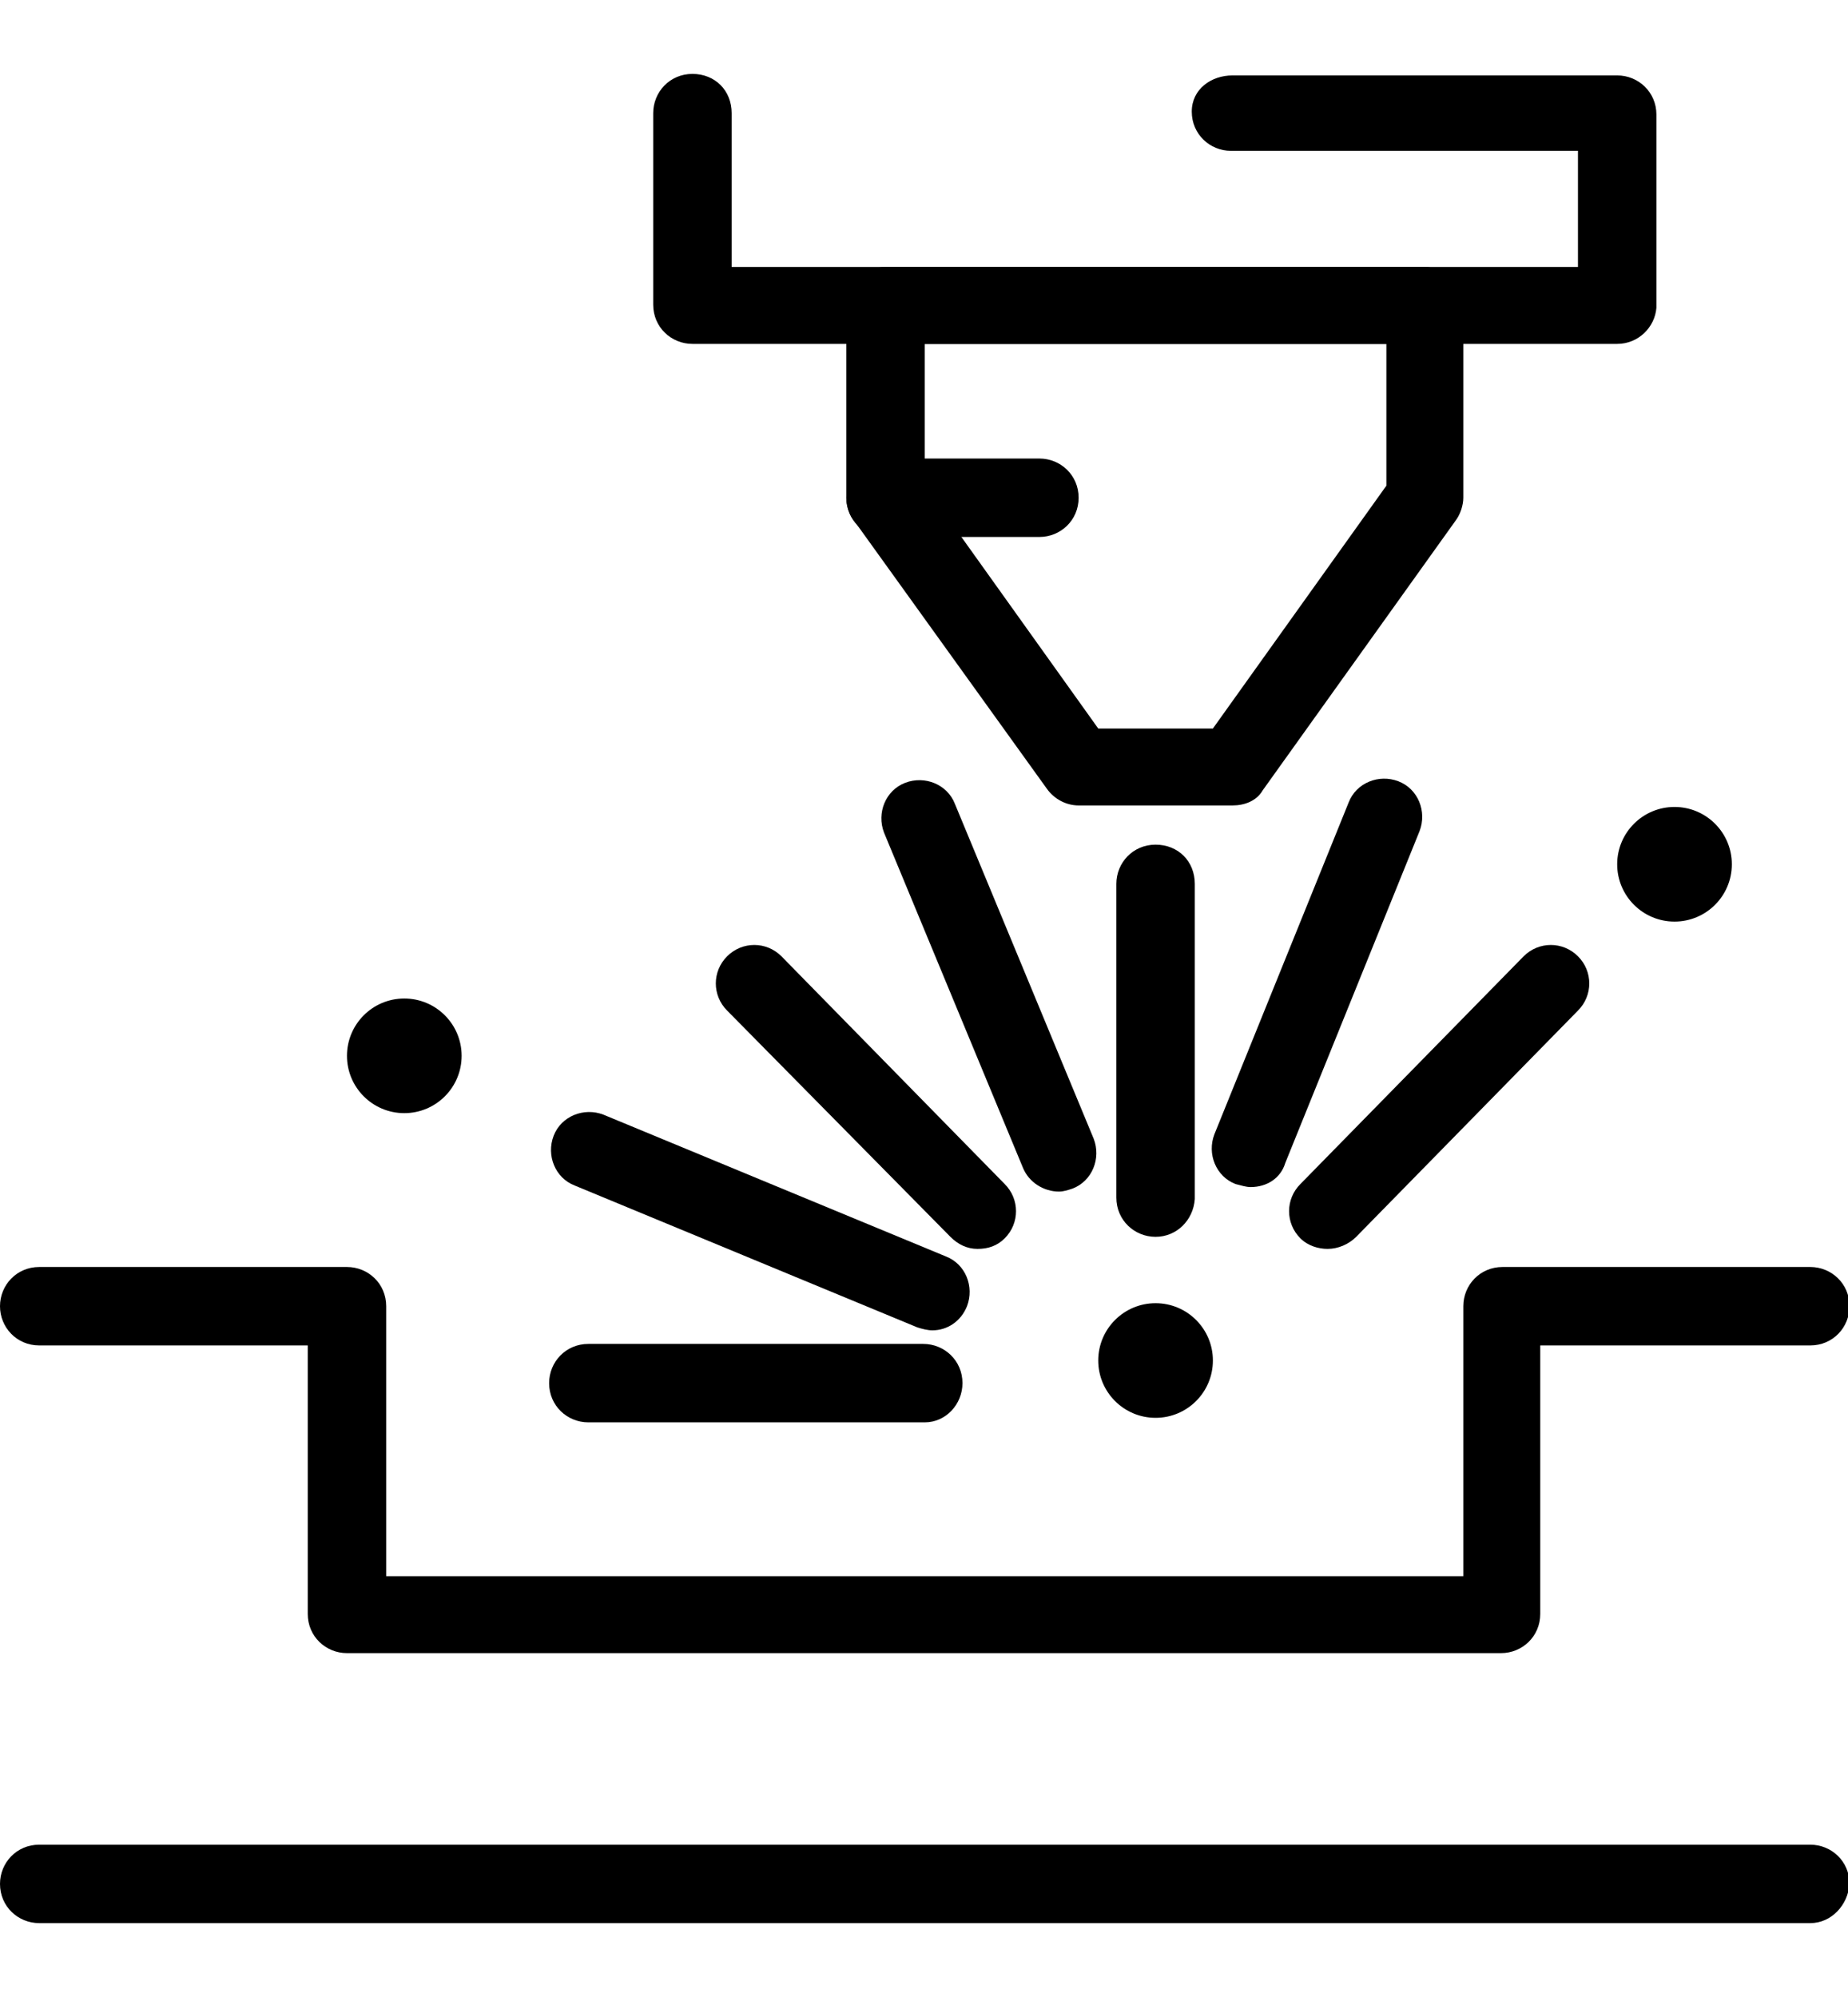
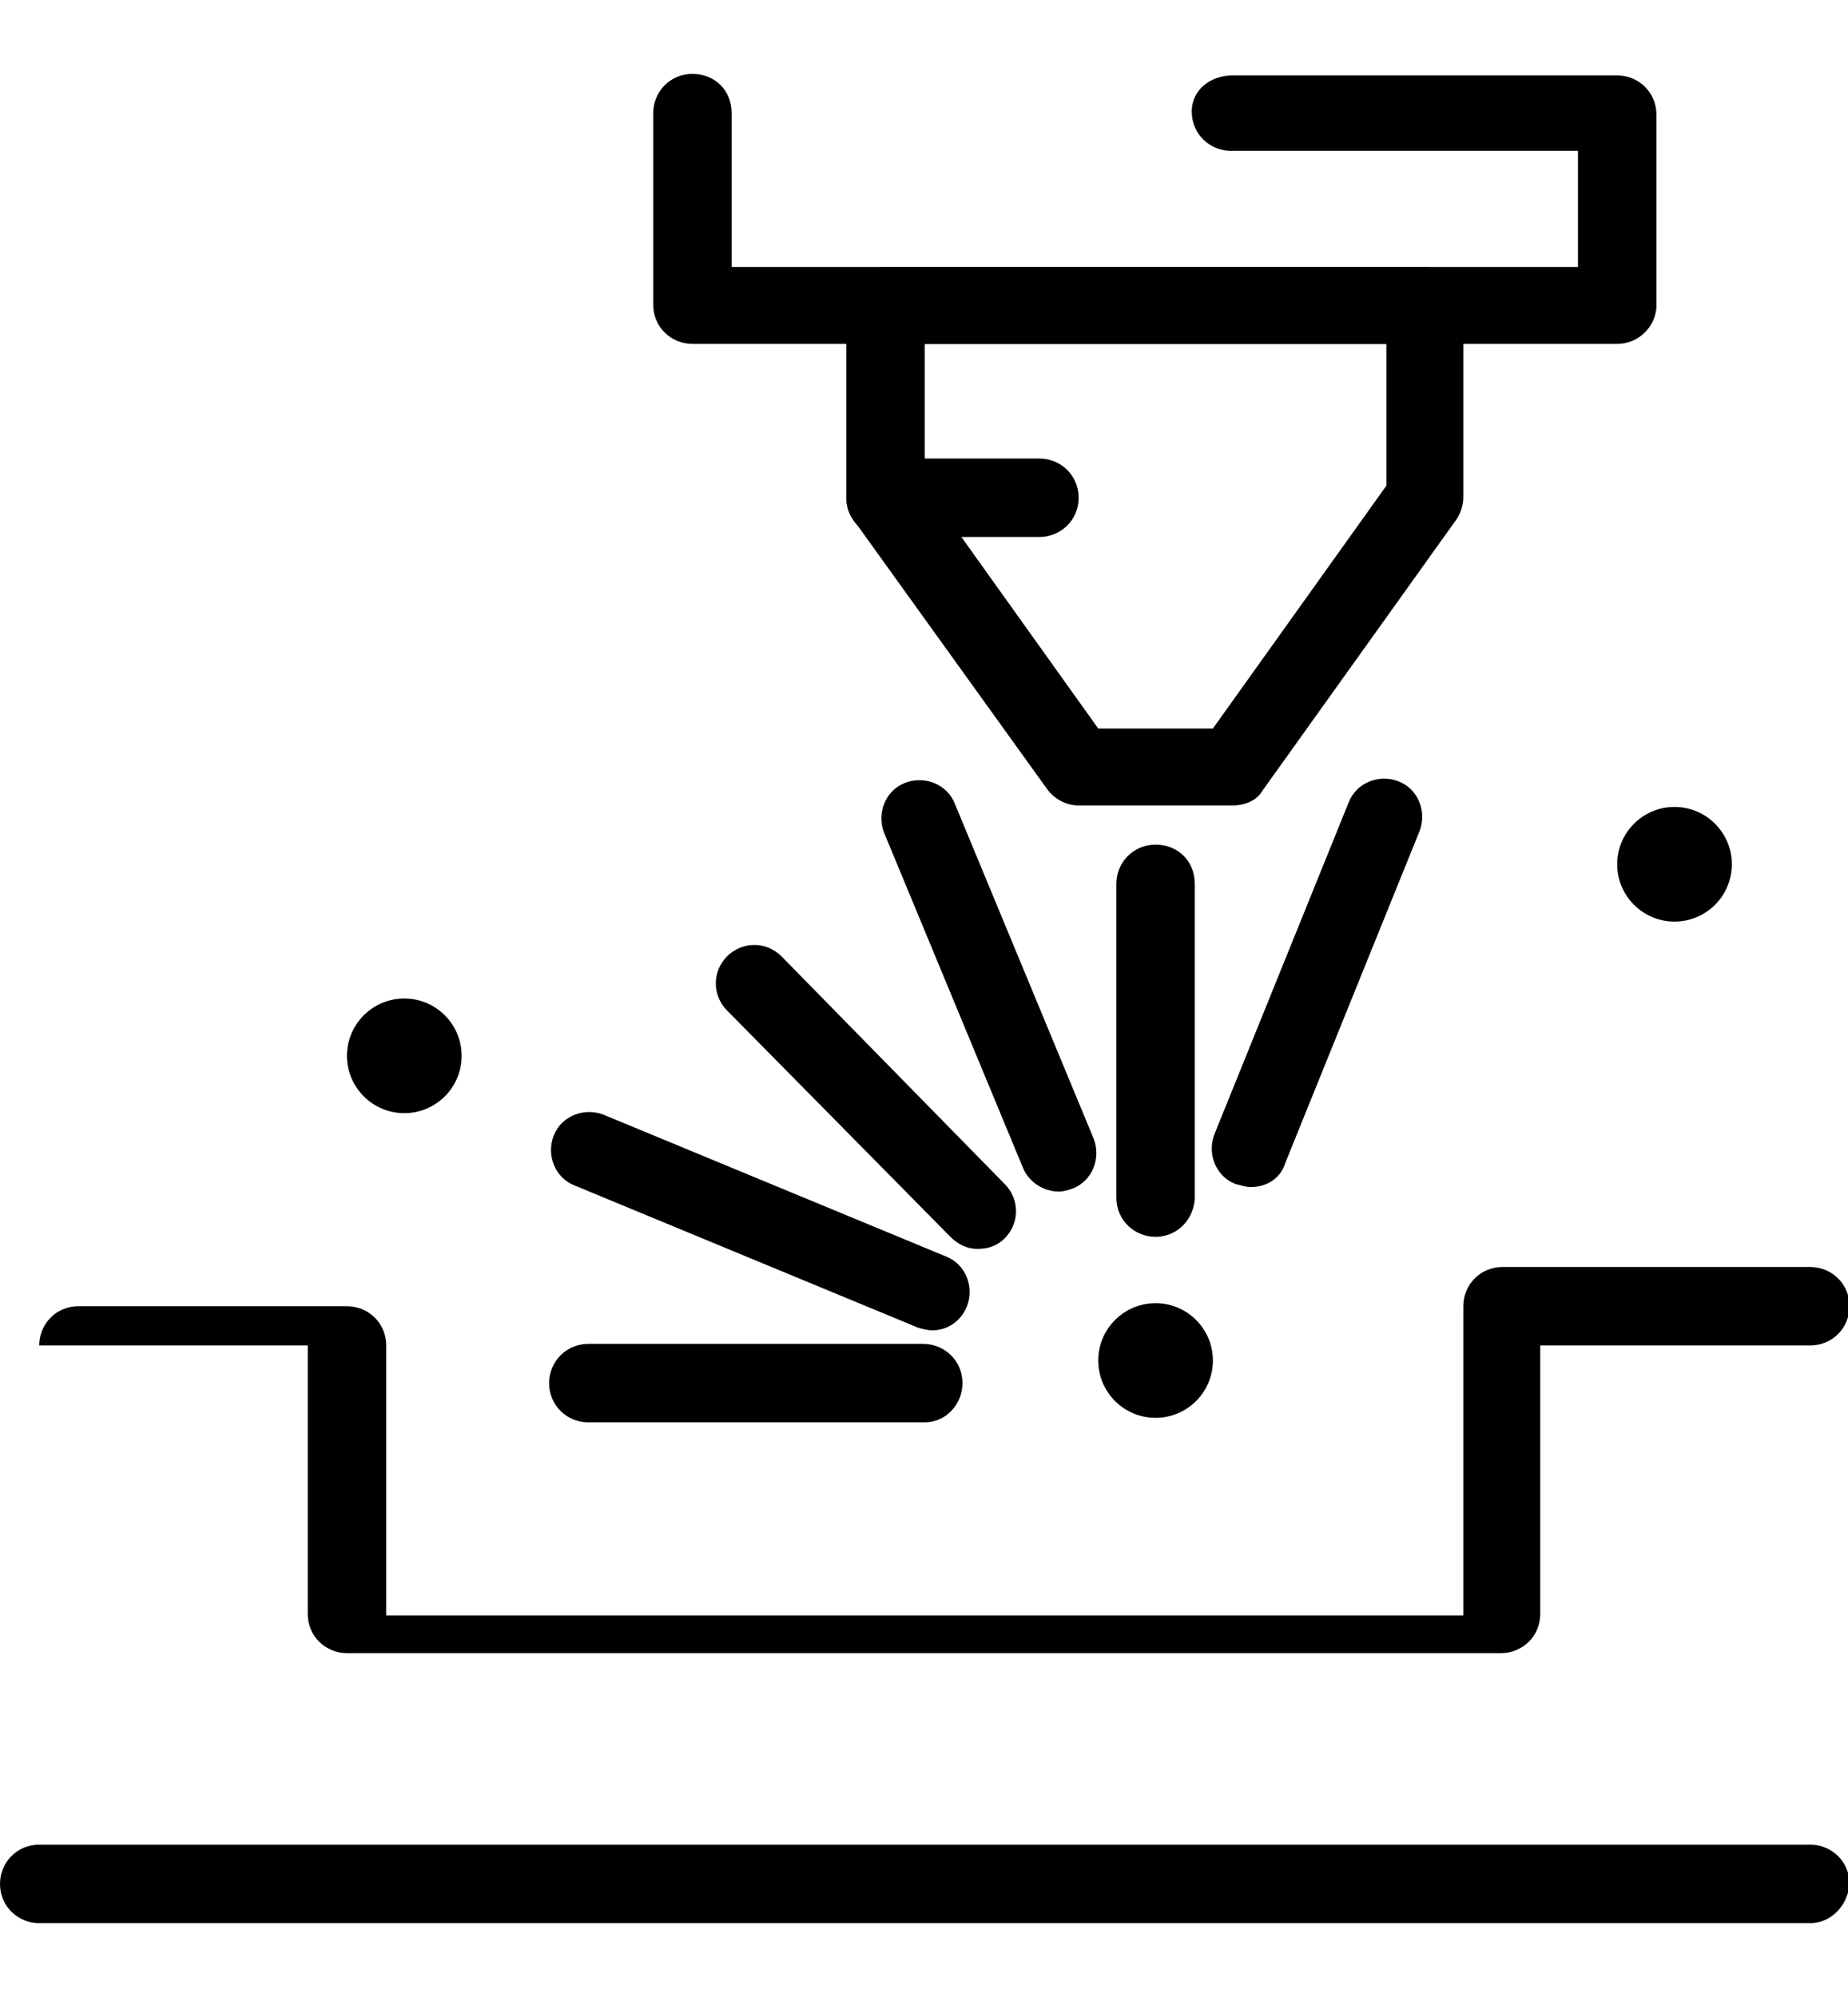
<svg xmlns="http://www.w3.org/2000/svg" version="1.1" id="レイヤー_1" x="0px" y="0px" width="122.5px" height="132.4px" viewBox="0 0 122.5 132.4" style="enable-background:new 0 0 122.5 132.4;" xml:space="preserve">
  <g>
    <g>
-       <path d="M99.5,109.6H23c-1.4,0-2.6-1.1-2.6-2.6V89.2H2.6C1.1,89.2,0,88,0,86.6c0-1.4,1.1-2.6,2.6-2.6H23c1.4,0,2.6,1.1,2.6,2.6    v17.9H97V86.6c0-1.4,1.1-2.6,2.6-2.6H120c1.4,0,2.6,1.1,2.6,2.6c0,1.4-1.1,2.6-2.6,2.6h-17.9V107    C102.1,108.5,100.9,109.6,99.5,109.6z" />
+       <path d="M99.5,109.6H23c-1.4,0-2.6-1.1-2.6-2.6V89.2H2.6c0-1.4,1.1-2.6,2.6-2.6H23c1.4,0,2.6,1.1,2.6,2.6    v17.9H97V86.6c0-1.4,1.1-2.6,2.6-2.6H120c1.4,0,2.6,1.1,2.6,2.6c0,1.4-1.1,2.6-2.6,2.6h-17.9V107    C102.1,108.5,100.9,109.6,99.5,109.6z" />
      <path d="M120,127.5H2.6c-1.4,0-2.6-1.1-2.6-2.6c0-1.4,1.1-2.6,2.6-2.6H120c1.4,0,2.6,1.1,2.6,2.6    C122.5,126.3,121.4,127.5,120,127.5z" />
      <path d="M61.3,94.3H39c-1.4,0-2.6-1.1-2.6-2.6c0-1.4,1.1-2.6,2.6-2.6h22.2c1.4,0,2.6,1.1,2.6,2.6C63.8,93.1,62.7,94.3,61.3,94.3z" />
-       <path d="M88,82.8c-0.6,0-1.3-0.2-1.8-0.7c-1-1-1-2.6,0-3.6L101,63.4c1-1,2.6-1,3.6,0c1,1,1,2.6,0,3.6L89.9,82    C89.4,82.5,88.7,82.8,88,82.8z" />
      <path d="M70.2,79c-1,0-2-0.6-2.4-1.6l-9.2-22.2c-0.5-1.3,0.1-2.8,1.4-3.3c1.3-0.5,2.8,0.1,3.3,1.4l9.2,22.2    c0.5,1.3-0.1,2.8-1.4,3.3C70.8,78.9,70.5,79,70.2,79z" />
      <path d="M61.8,88.2c-0.3,0-0.7-0.1-1-0.2l-22.7-9.4c-1.3-0.5-1.9-2-1.4-3.3c0.5-1.3,2-1.9,3.3-1.4l22.7,9.4c1.3,0.5,1.9,2,1.4,3.3    C63.7,87.6,62.8,88.2,61.8,88.2z" />
      <path d="M82.9,78.7c-0.3,0-0.6-0.1-1-0.2c-1.3-0.5-1.9-2-1.4-3.3l8.9-22c0.5-1.3,2-1.9,3.3-1.4c1.3,0.5,1.9,2,1.4,3.3l-8.9,22    C84.9,78.1,84,78.7,82.9,78.7z" />
      <path d="M64.8,82.8c-0.7,0-1.3-0.3-1.8-0.8L48.2,67c-1-1-1-2.6,0-3.6c1-1,2.6-1,3.6,0l14.8,15.1c1,1,1,2.6,0,3.6    C66.1,82.6,65.5,82.8,64.8,82.8z" />
      <circle cx="76.6" cy="90.2" r="3.8" />
      <path d="M76.6,82c-1.4,0-2.6-1.1-2.6-2.6V58.6c0-1.4,1.1-2.6,2.6-2.6s2.6,1.1,2.6,2.6v20.9C79.1,80.9,78,82,76.6,82z" />
      <circle cx="26.8" cy="70" r="3.8" />
      <circle cx="111" cy="57.3" r="3.8" />
      <path d="M81.7,53.4H71.5c-0.8,0-1.6-0.4-2.1-1.1L56.6,34.5c-0.3-0.4-0.5-1-0.5-1.5V20.3c0-1.4,1.1-2.6,2.6-2.6h35.7    c1.4,0,2.6,1.1,2.6,2.6V33c0,0.5-0.2,1.1-0.5,1.5L83.7,52.4C83.3,53.1,82.5,53.4,81.7,53.4z M72.8,48.3h7.6l11.5-16.1v-9.4H61.3    v9.4L72.8,48.3z" />
      <path d="M107.2,22.8H45.9c-1.4,0-2.6-1.1-2.6-2.6V7.5c0-1.4,1.1-2.6,2.6-2.6s2.6,1.1,2.6,2.6v10.2h56.1v-7.7h-23    c-1.4,0-2.6-1.1-2.6-2.6S80.3,5,81.7,5h25.5c1.4,0,2.6,1.1,2.6,2.6v12.8C109.7,21.7,108.6,22.8,107.2,22.8z" />
      <path d="M68.9,35.6H58.7c-1.4,0-2.6-1.1-2.6-2.6s1.1-2.6,2.6-2.6h10.2c1.4,0,2.6,1.1,2.6,2.6S70.3,35.6,68.9,35.6z" />
    </g>
  </g>
</svg>